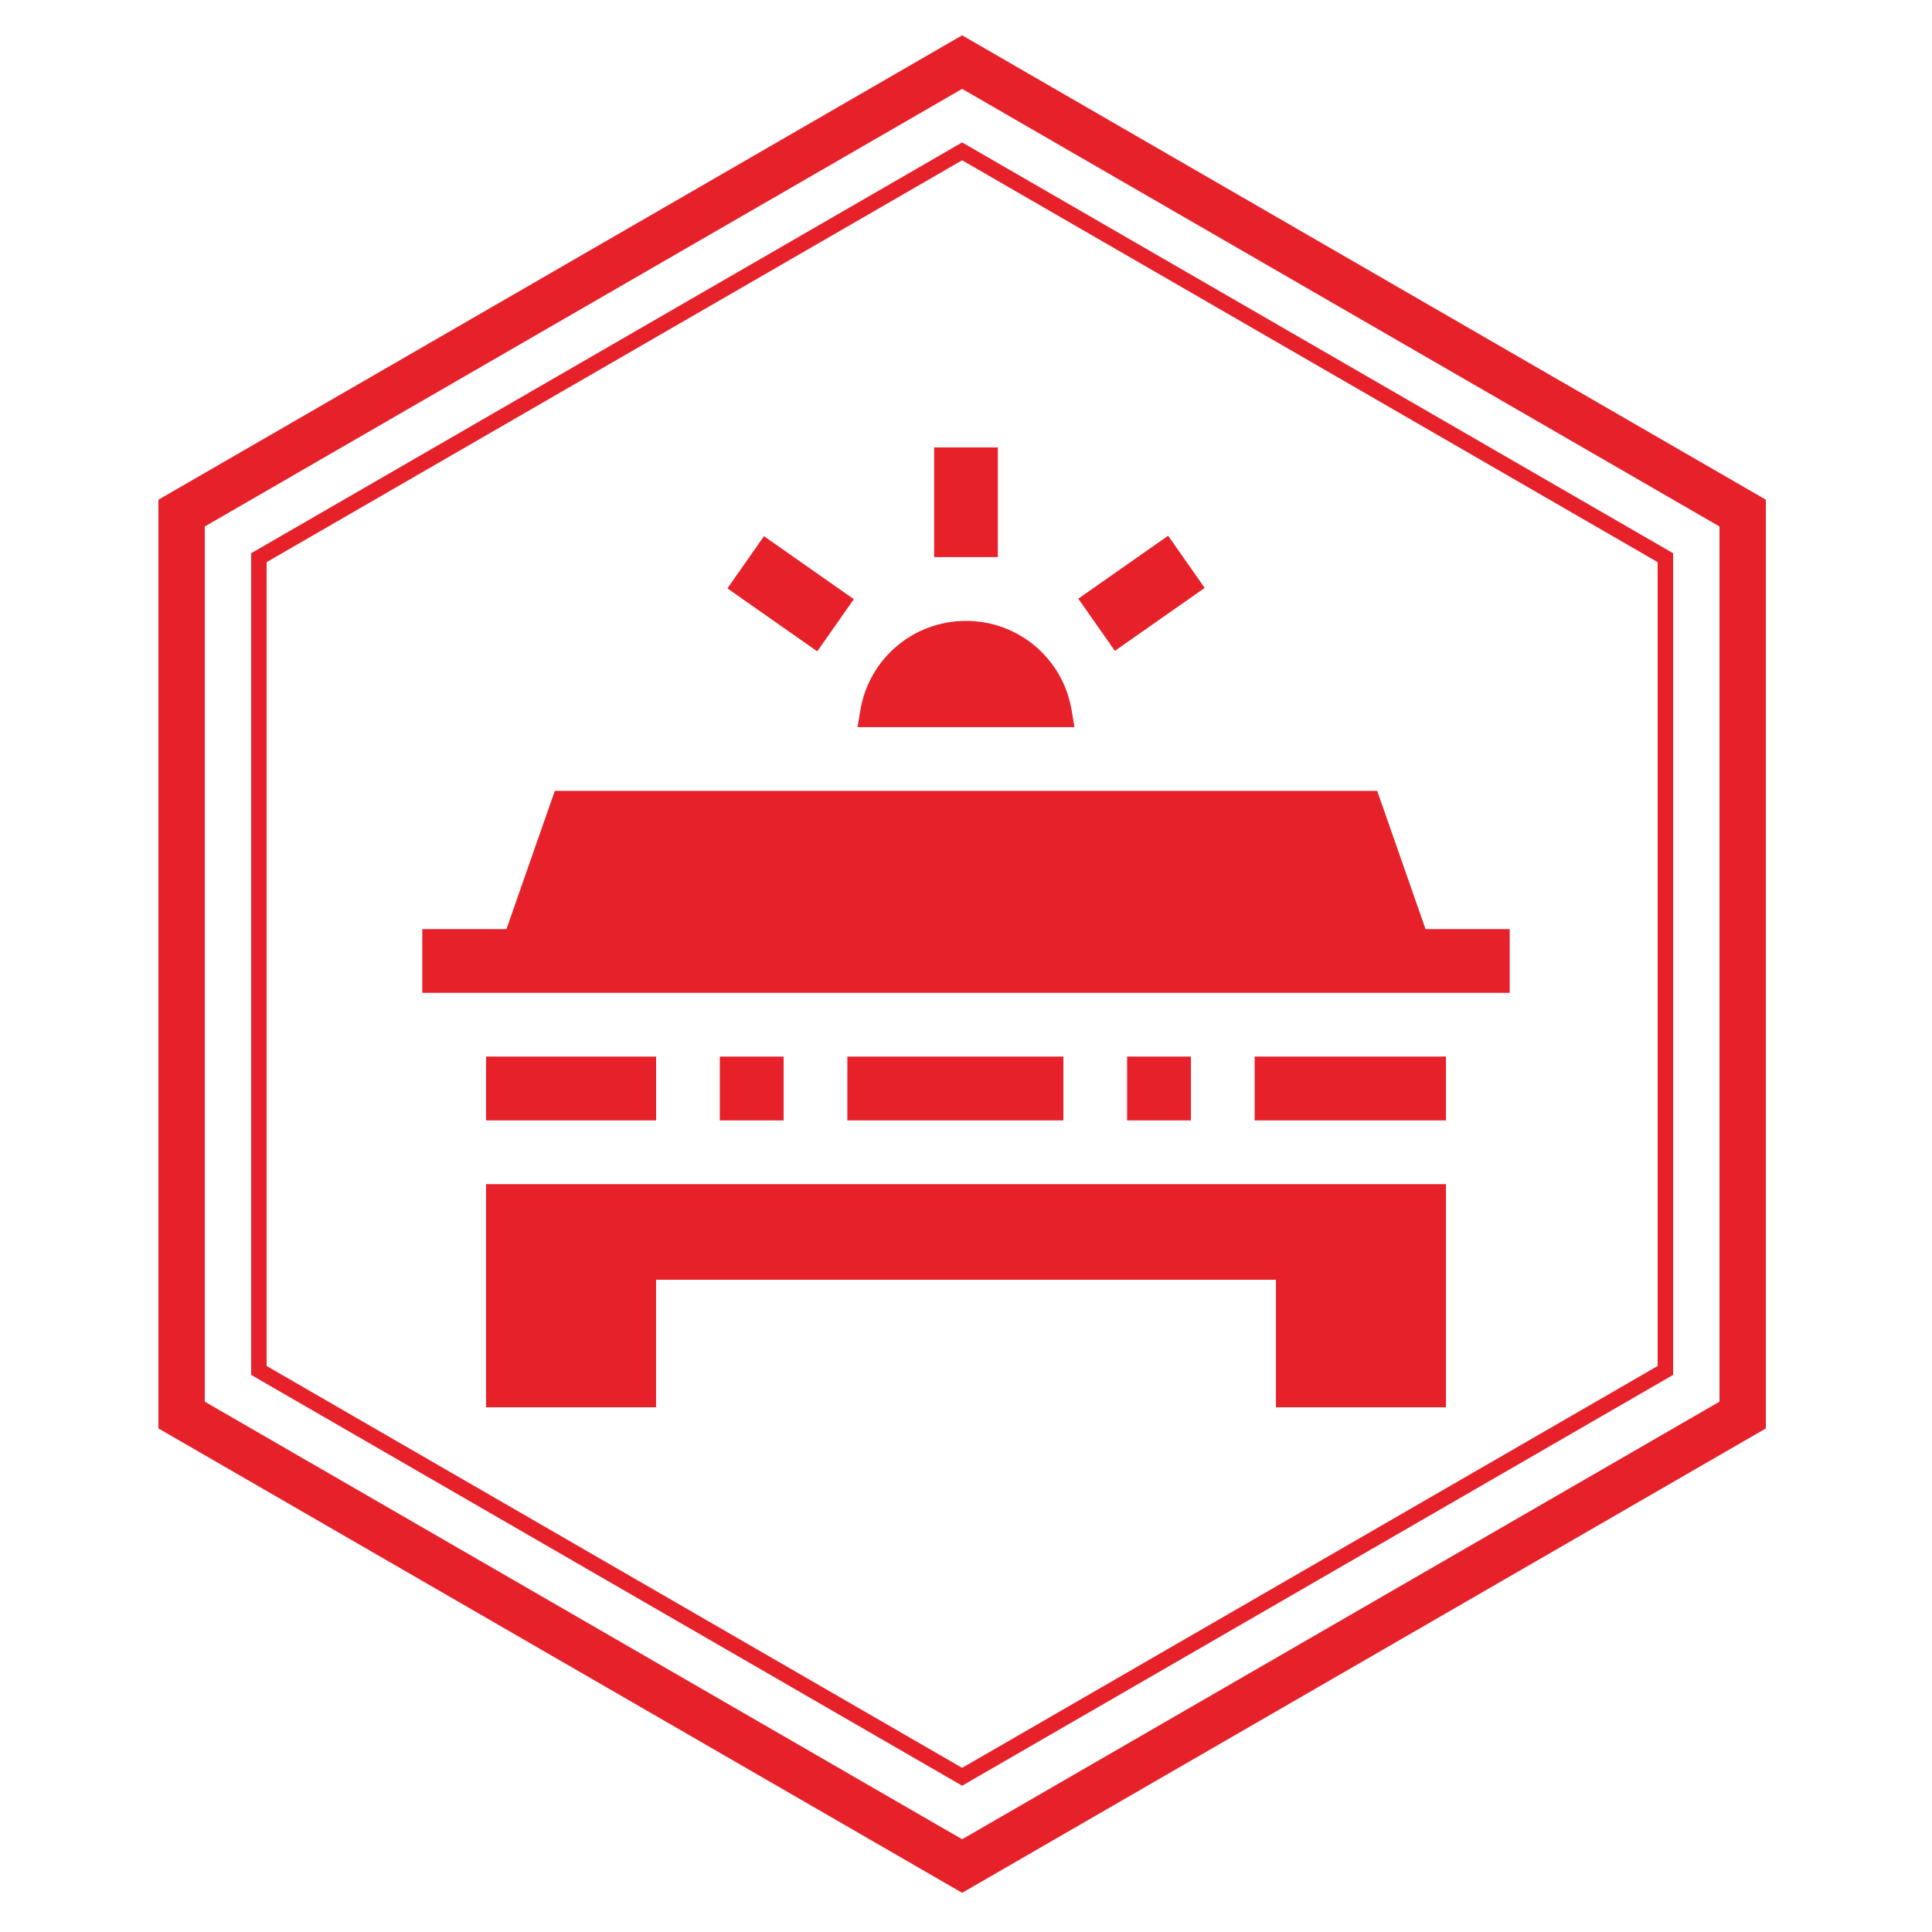
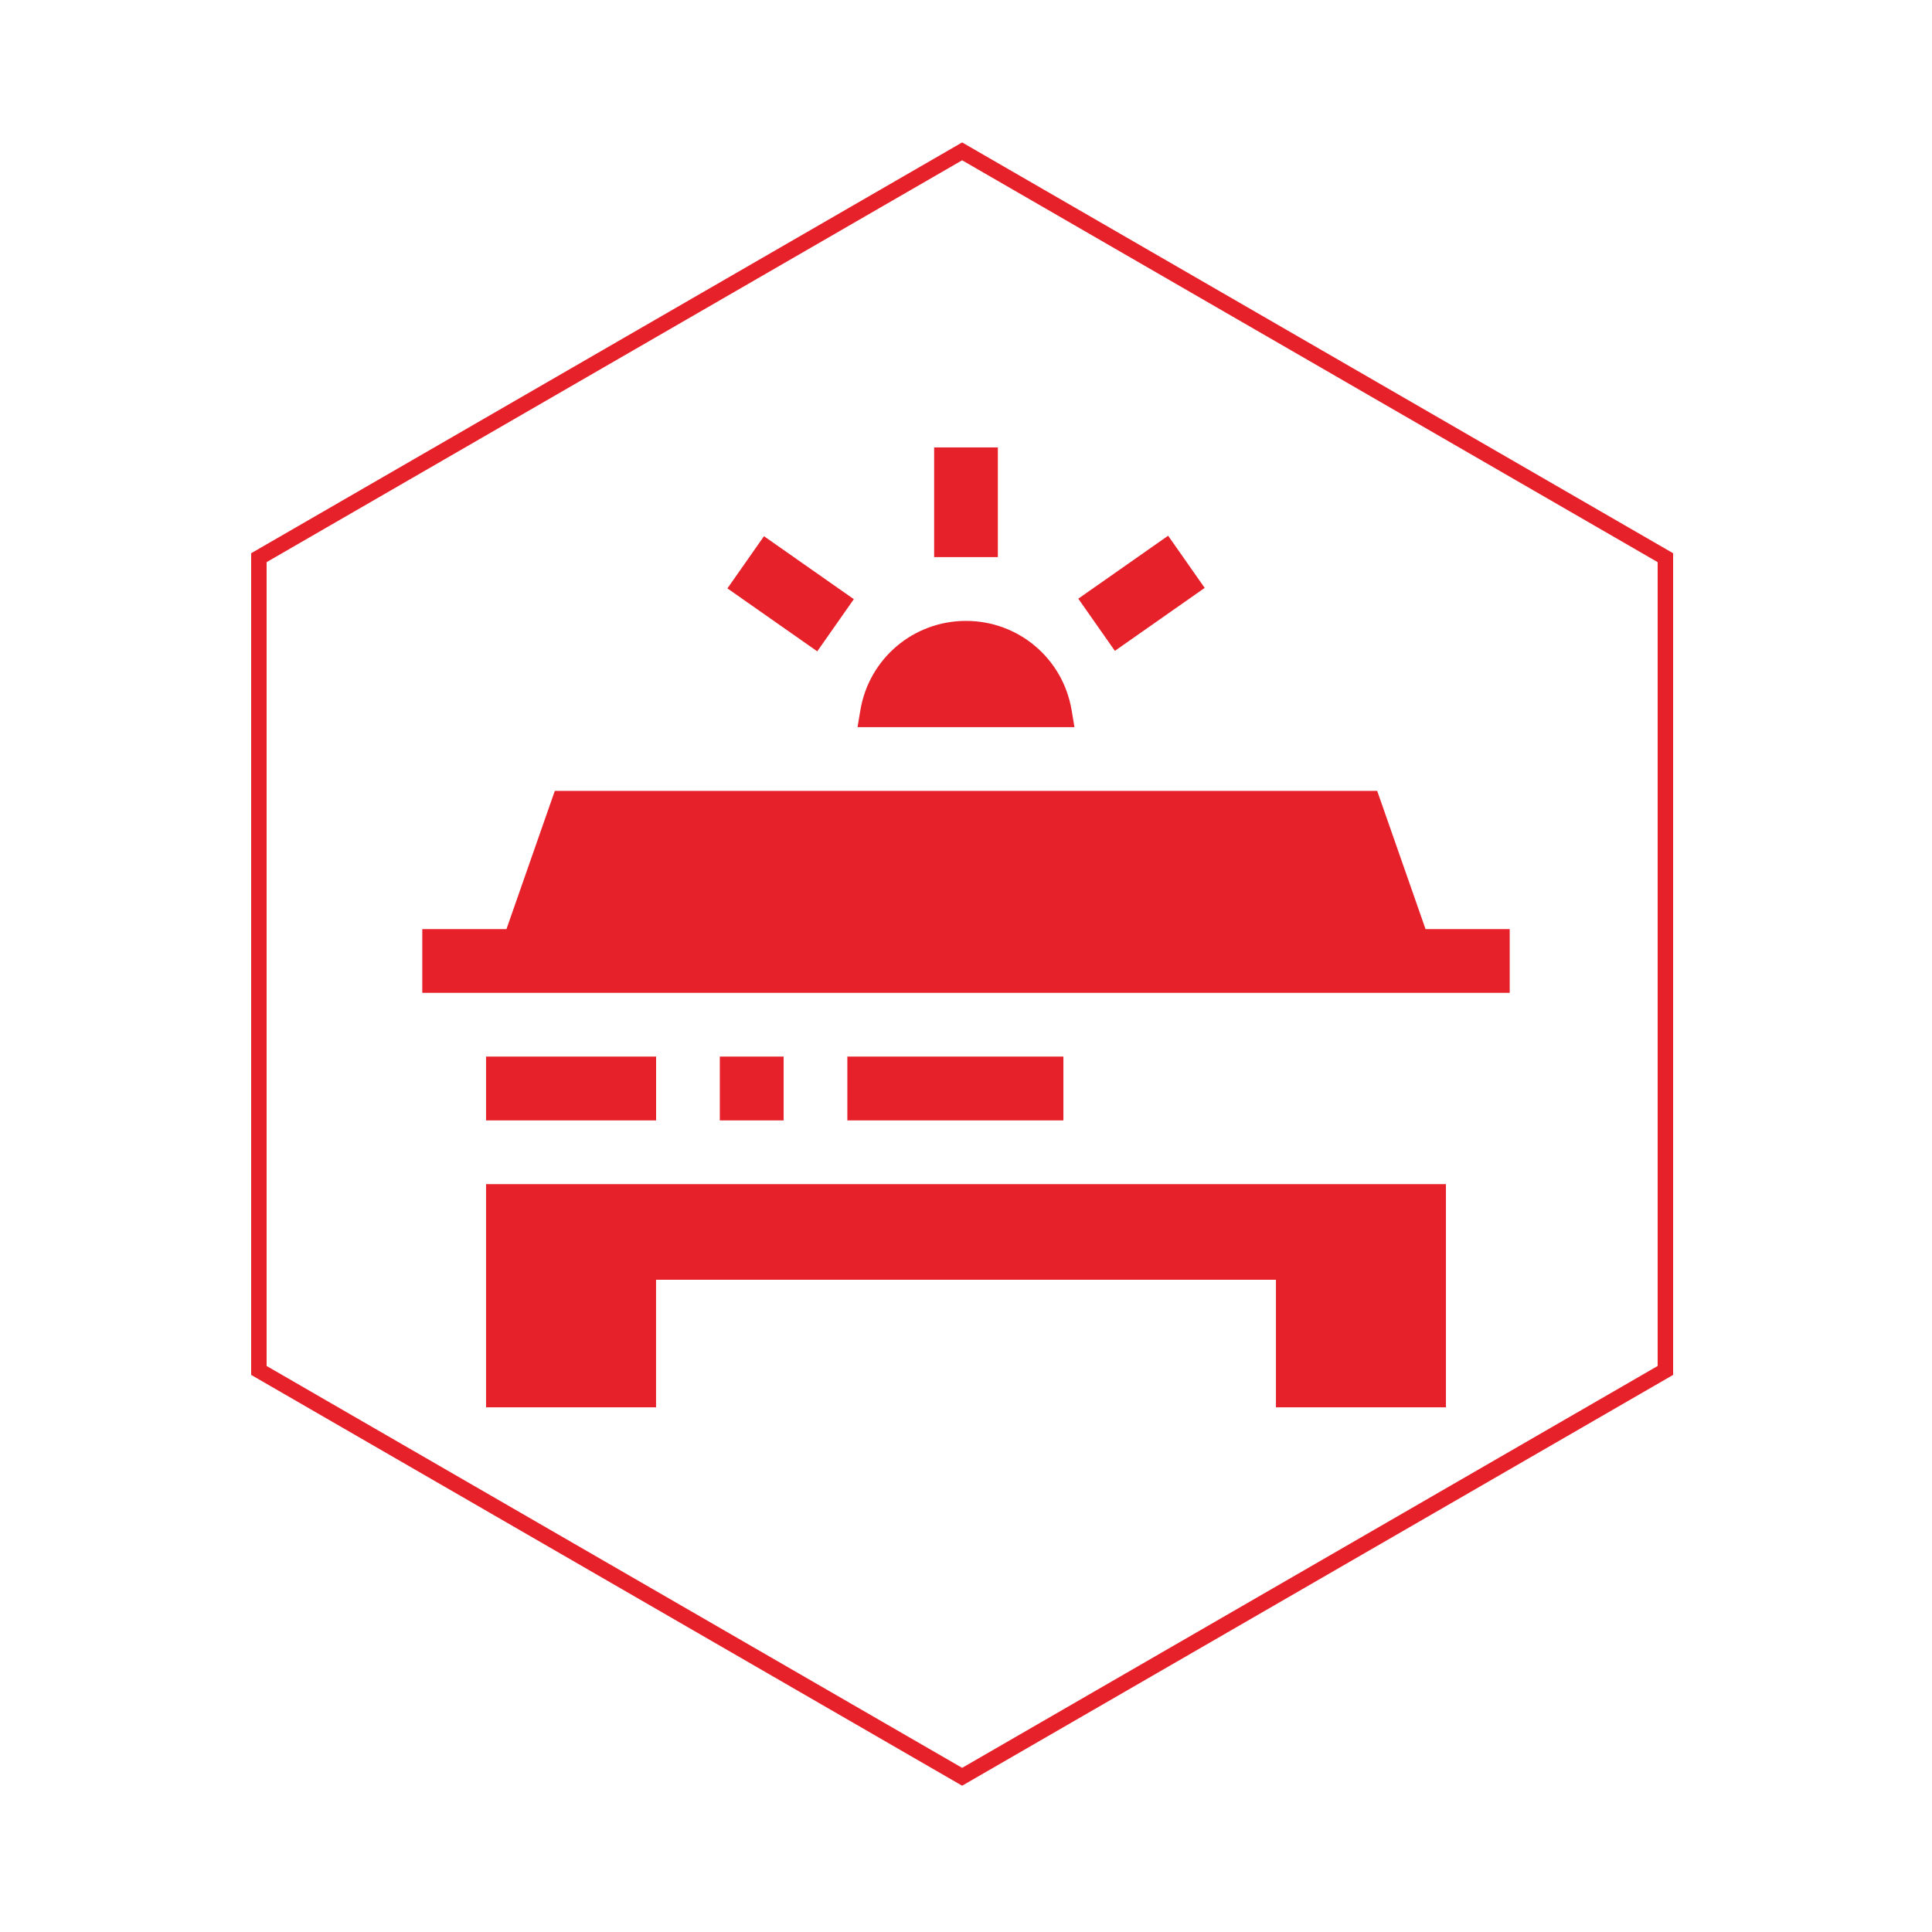
<svg xmlns="http://www.w3.org/2000/svg" version="1.1" id="Layer_1" x="0px" y="0px" width="500px" height="500px" viewBox="0 0 500 500" enable-background="new 0 0 500 500" xml:space="preserve">
-   <polygon fill="none" stroke="#e6212a" stroke-width="12" stroke-miterlimit="10" points="451,366.214 249.001,482.929 47,366.214   47,132.787 249,16.072 451,132.787 " />
  <polygon fill="none" stroke="#e6212a" stroke-width="4" stroke-miterlimit="10" points="67,354.67 67,144.329 249,39.171   431,144.329 431,354.67 249.001,459.829 " />
  <g>
    <path fill="#e6212a" d="M143.583,204.682l-12.512,35.769h-21.782v16.49h281.422v-16.49h-21.782l-12.512-35.769H143.583z" />
    <path fill="#e6212a" d="M219.295,273.443h55.91v16.516h-55.91V273.443z" />
    <path fill="#e6212a" d="M186.289,273.443h16.516v16.516h-16.516V273.443z" />
-     <path fill="#e6212a" d="M291.694,273.443h16.517v16.516h-16.517V273.443z" />
-     <path fill="#e6212a" d="M324.7,273.443h49.508v16.516H324.7V273.443z" />
    <path fill="#e6212a" d="M125.792,273.443H169.8v16.516h-44.008V273.443z" />
    <path fill="#e6212a" d="M125.792,306.449l-0.001,57.76h43.994v-33.006h160.43v33.006h43.993v-57.76H125.792z" />
    <path fill="#e6212a" d="M278.07,188.192l-0.723-4.337c-2.237-13.424-13.738-23.167-27.348-23.167s-25.11,9.743-27.349,23.167   l-0.723,4.337H278.07z" />
    <path fill="#e6212a" d="M188.254,152.274l9.465-13.505l23.249,16.294l-9.466,13.504L188.254,152.274z" />
    <path fill="#e6212a" d="M241.755,115.792h16.489v28.386h-16.489V115.792z" />
    <path fill="#e6212a" d="M279.061,154.938l23.249-16.294l9.464,13.505l-23.248,16.293L279.061,154.938z" />
  </g>
</svg>